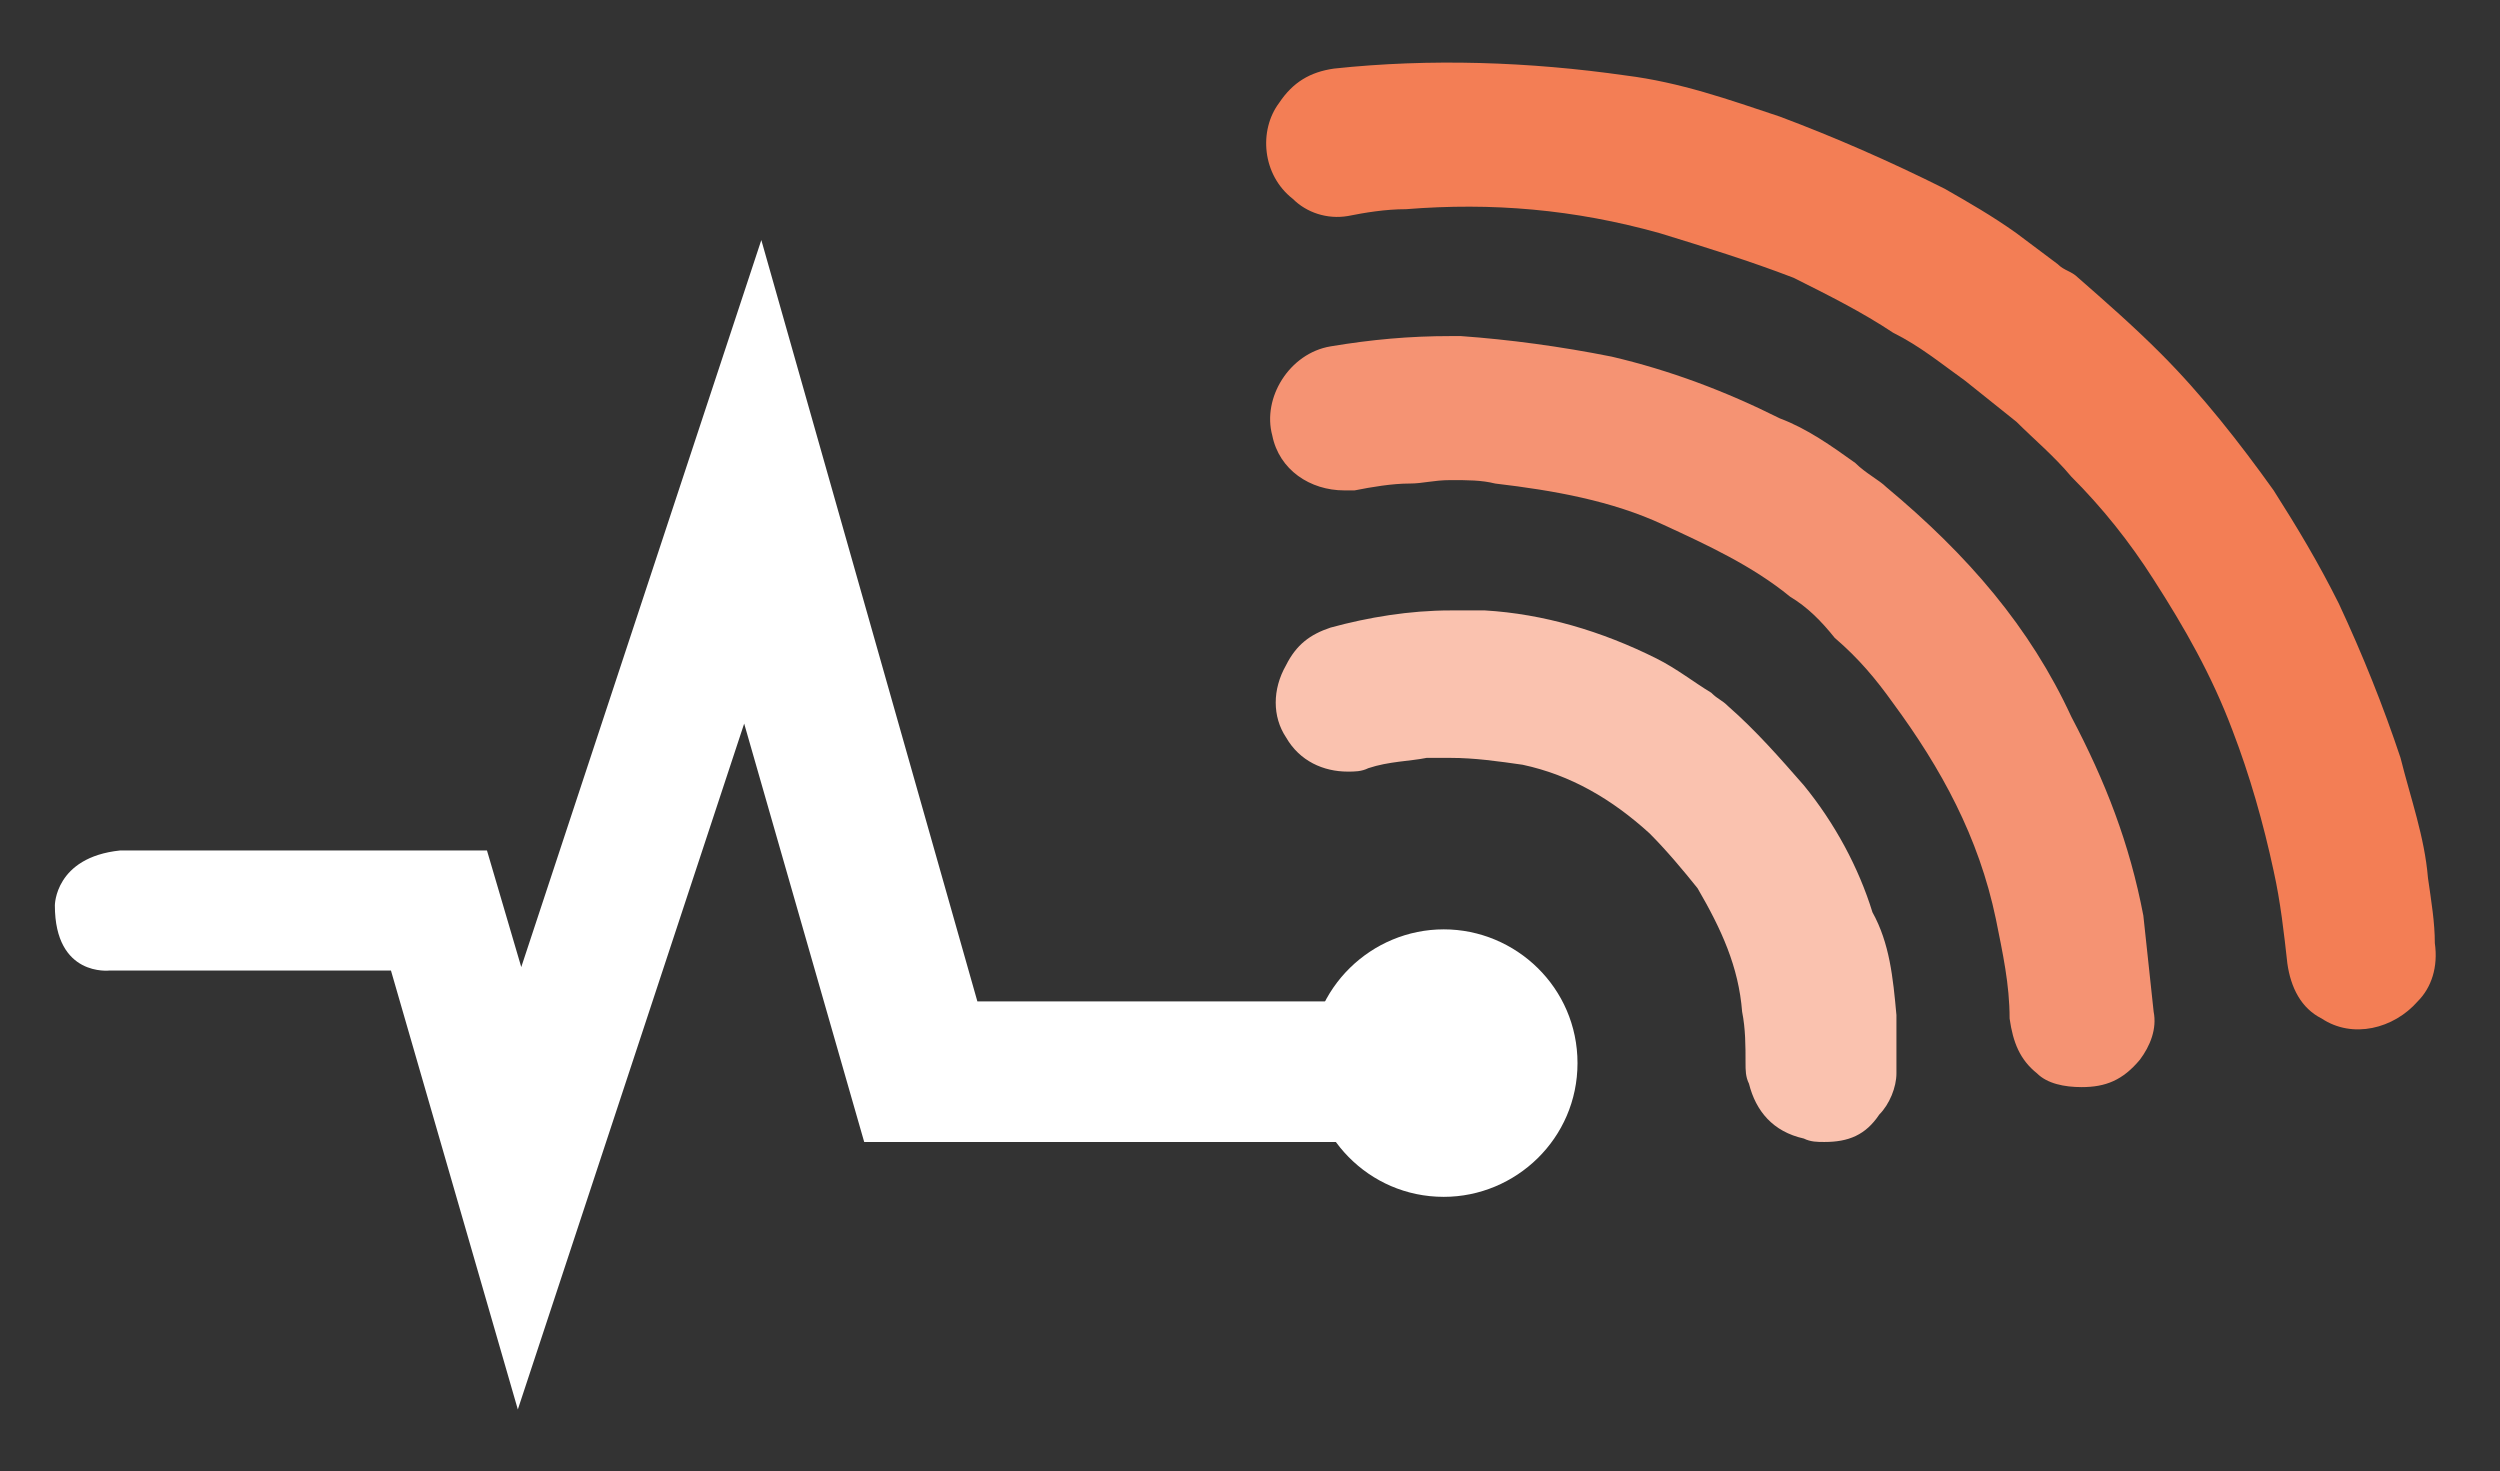
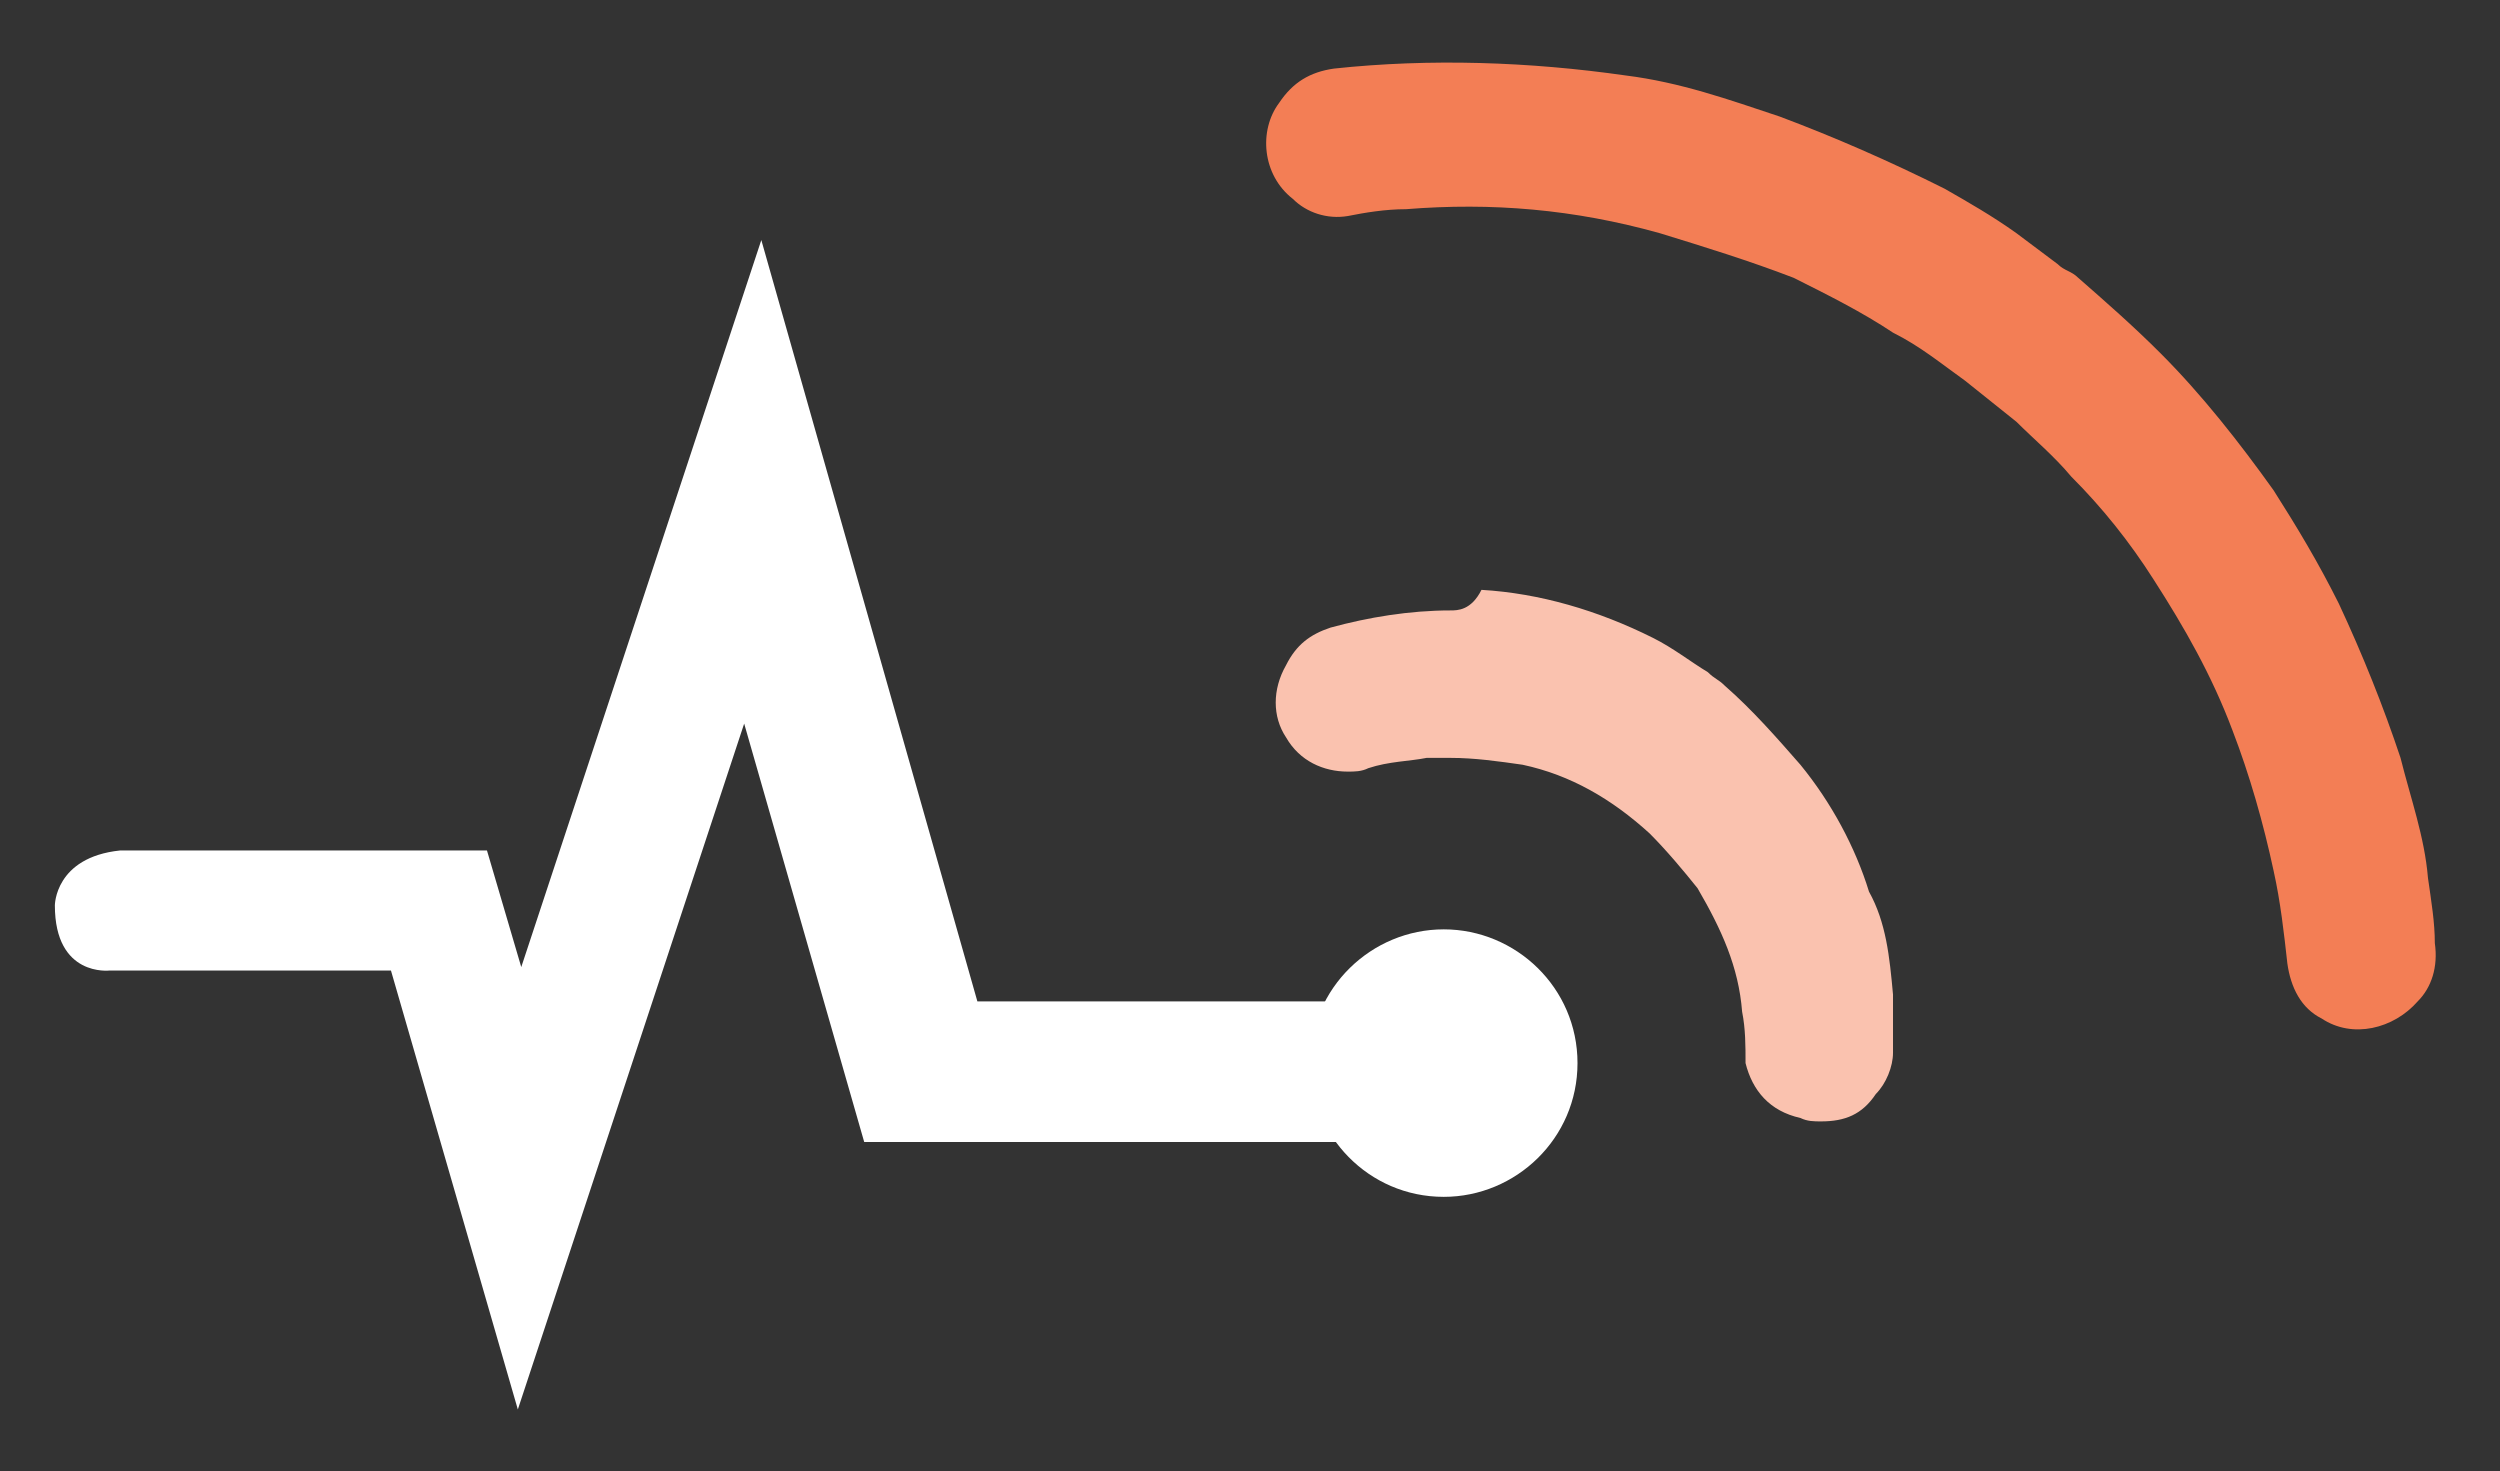
<svg xmlns="http://www.w3.org/2000/svg" xmlns:xlink="http://www.w3.org/1999/xlink" version="1.1" id="Layer_1" x="0px" y="0px" viewBox="0 0 72.9 42.9" style="enable-background:new 0 0 72.9 42.9;" xml:space="preserve">
  <rect x="0" y="0" width="72.9" height="42.9" fill="#333333" stroke="none" />
  <style type="text/css">
	.st0{fill:#FFFFFF;}
	.st1{fill:#F37E55;}
	.st2{clip-path:url(#SVGID_00000042726460209160537270000000261604447296957117_);fill:#F59373;}
	.st3{fill:#FAC2AF;}
</style>
  <g>
    <path class="st0" d="M3.5,24.8h10.7l1,3.4l7-21.2l6.3,22.2h13.3l-1.4,4.1H25.2l-3.5-12.2l-6.6,20l-3.7-12.8H3.2   c0,0-1.6,0.2-1.6-1.9C1.6,26.4,1.6,25,3.5,24.8" />
    <path class="st0" d="M46,31c0,2.2-1.8,3.9-3.9,3.9c-2.2,0-3.9-1.8-3.9-3.9c0-2.2,1.8-3.9,3.9-3.9C44.2,27.1,46,28.8,46,31" />
    <path class="st1" d="M70.5,29.2c-0.7,0.8-1.9,1.1-2.8,0.5c-0.6-0.3-0.9-0.9-1-1.6c-0.1-0.9-0.2-1.8-0.4-2.7   c-0.3-1.4-0.7-2.8-1.2-4.1c-0.6-1.6-1.4-3-2.3-4.4c-0.7-1.1-1.5-2.1-2.4-3c-0.5-0.6-1.1-1.1-1.6-1.6c-0.5-0.4-1-0.8-1.5-1.2   c-0.7-0.5-1.3-1-2.1-1.4c-0.9-0.6-1.9-1.1-2.9-1.6c-1.3-0.5-2.6-0.9-3.9-1.3c-2.5-0.7-4.9-0.9-7.4-0.7c-0.6,0-1.2,0.1-1.7,0.2   c-0.6,0.1-1.2-0.1-1.6-0.5c-0.9-0.7-1-2-0.4-2.8c0.4-0.6,0.9-0.9,1.6-1c2.8-0.3,5.7-0.2,8.5,0.2c1.6,0.2,3,0.7,4.5,1.2   c1.6,0.6,3.2,1.3,4.8,2.1c0.7,0.4,1.4,0.8,2.1,1.3c0.4,0.3,0.8,0.6,1.2,0.9c0.2,0.2,0.4,0.2,0.6,0.4c0.8,0.7,1.6,1.4,2.4,2.2   c1.2,1.2,2.3,2.6,3.3,4c0.7,1.1,1.3,2.1,1.9,3.3c0.7,1.5,1.3,3,1.8,4.5c0.3,1.2,0.7,2.3,0.8,3.5c0.1,0.7,0.2,1.3,0.2,1.9   C71.1,28.2,70.9,28.8,70.5,29.2" />
    <g>
      <g>
        <g>
          <defs>
            <path id="SVGID_1_" d="M38.8,10.1c-1.2,0.2-2,1.5-1.7,2.6c0.2,1,1.1,1.6,2.1,1.6c0.1,0,0.2,0,0.3,0c0.5-0.1,1.1-0.2,1.6-0.2       c0.4,0,0.7-0.1,1.2-0.1s0.9,0,1.3,0.1c1.7,0.2,3.4,0.5,4.9,1.2c1.3,0.6,2.6,1.2,3.7,2.1c0.5,0.3,0.9,0.7,1.3,1.2       c0.7,0.6,1.2,1.2,1.7,1.9c1.4,1.9,2.5,3.9,3,6.3c0.2,1,0.4,1.9,0.4,2.9c0.1,0.7,0.3,1.2,0.8,1.6c0.3,0.3,0.8,0.4,1.3,0.4       c0.7,0,1.2-0.2,1.7-0.8c0.3-0.4,0.5-0.9,0.4-1.4c-0.1-0.9-0.2-1.9-0.3-2.8c-0.4-2.1-1.1-3.9-2.1-5.8c-1.2-2.6-3-4.7-5.4-6.7       c-0.2-0.2-0.6-0.4-0.9-0.7c-0.7-0.5-1.4-1-2.2-1.3c-1.6-0.8-3.2-1.4-4.9-1.8c-1.5-0.3-3-0.5-4.4-0.6c-0.1,0-0.2,0-0.3,0       C41.1,9.8,40,9.9,38.8,10.1" />
          </defs>
          <clipPath id="SVGID_00000005268441195508817770000018443723656585777313_">
            <use xlink:href="#SVGID_1_" style="overflow:visible;" />
          </clipPath>
-           <rect x="36.8" y="9.8" style="clip-path:url(#SVGID_00000005268441195508817770000018443723656585777313_);fill:#F59373;" width="26.3" height="22" />
        </g>
      </g>
    </g>
-     <path class="st3" d="M42.3,17.8c-1.2,0-2.4,0.2-3.5,0.5c-0.6,0.2-1,0.5-1.3,1.1c-0.4,0.7-0.4,1.5,0,2.1c0.4,0.7,1.1,1,1.8,1   c0.2,0,0.4,0,0.6-0.1c0.6-0.2,1.2-0.2,1.7-0.3c0.2,0,0.4,0,0.7,0c0.7,0,1.4,0.1,2.1,0.2c1.4,0.3,2.6,1,3.7,2c0.5,0.5,1,1.1,1.4,1.6   c0.7,1.2,1.2,2.3,1.3,3.6c0.1,0.5,0.1,1,0.1,1.5c0,0.2,0,0.4,0.1,0.6c0.2,0.8,0.7,1.4,1.6,1.6c0.2,0.1,0.4,0.1,0.6,0.1   c0.7,0,1.2-0.2,1.6-0.8c0.3-0.3,0.5-0.8,0.5-1.2c0-0.6,0-1.2,0-1.7c-0.1-1.1-0.2-2.1-0.7-3c-0.4-1.3-1.1-2.6-2-3.7   c-0.7-0.8-1.4-1.6-2.2-2.3c-0.2-0.2-0.3-0.2-0.5-0.4c-0.5-0.3-1-0.7-1.6-1c-1.6-0.8-3.3-1.3-5-1.4C42.9,17.8,42.5,17.8,42.3,17.8" />
+     <path class="st3" d="M42.3,17.8c-1.2,0-2.4,0.2-3.5,0.5c-0.6,0.2-1,0.5-1.3,1.1c-0.4,0.7-0.4,1.5,0,2.1c0.4,0.7,1.1,1,1.8,1   c0.2,0,0.4,0,0.6-0.1c0.6-0.2,1.2-0.2,1.7-0.3c0.2,0,0.4,0,0.7,0c0.7,0,1.4,0.1,2.1,0.2c1.4,0.3,2.6,1,3.7,2c0.5,0.5,1,1.1,1.4,1.6   c0.7,1.2,1.2,2.3,1.3,3.6c0.1,0.5,0.1,1,0.1,1.5c0.2,0.8,0.7,1.4,1.6,1.6c0.2,0.1,0.4,0.1,0.6,0.1   c0.7,0,1.2-0.2,1.6-0.8c0.3-0.3,0.5-0.8,0.5-1.2c0-0.6,0-1.2,0-1.7c-0.1-1.1-0.2-2.1-0.7-3c-0.4-1.3-1.1-2.6-2-3.7   c-0.7-0.8-1.4-1.6-2.2-2.3c-0.2-0.2-0.3-0.2-0.5-0.4c-0.5-0.3-1-0.7-1.6-1c-1.6-0.8-3.3-1.3-5-1.4C42.9,17.8,42.5,17.8,42.3,17.8" />
  </g>
</svg>